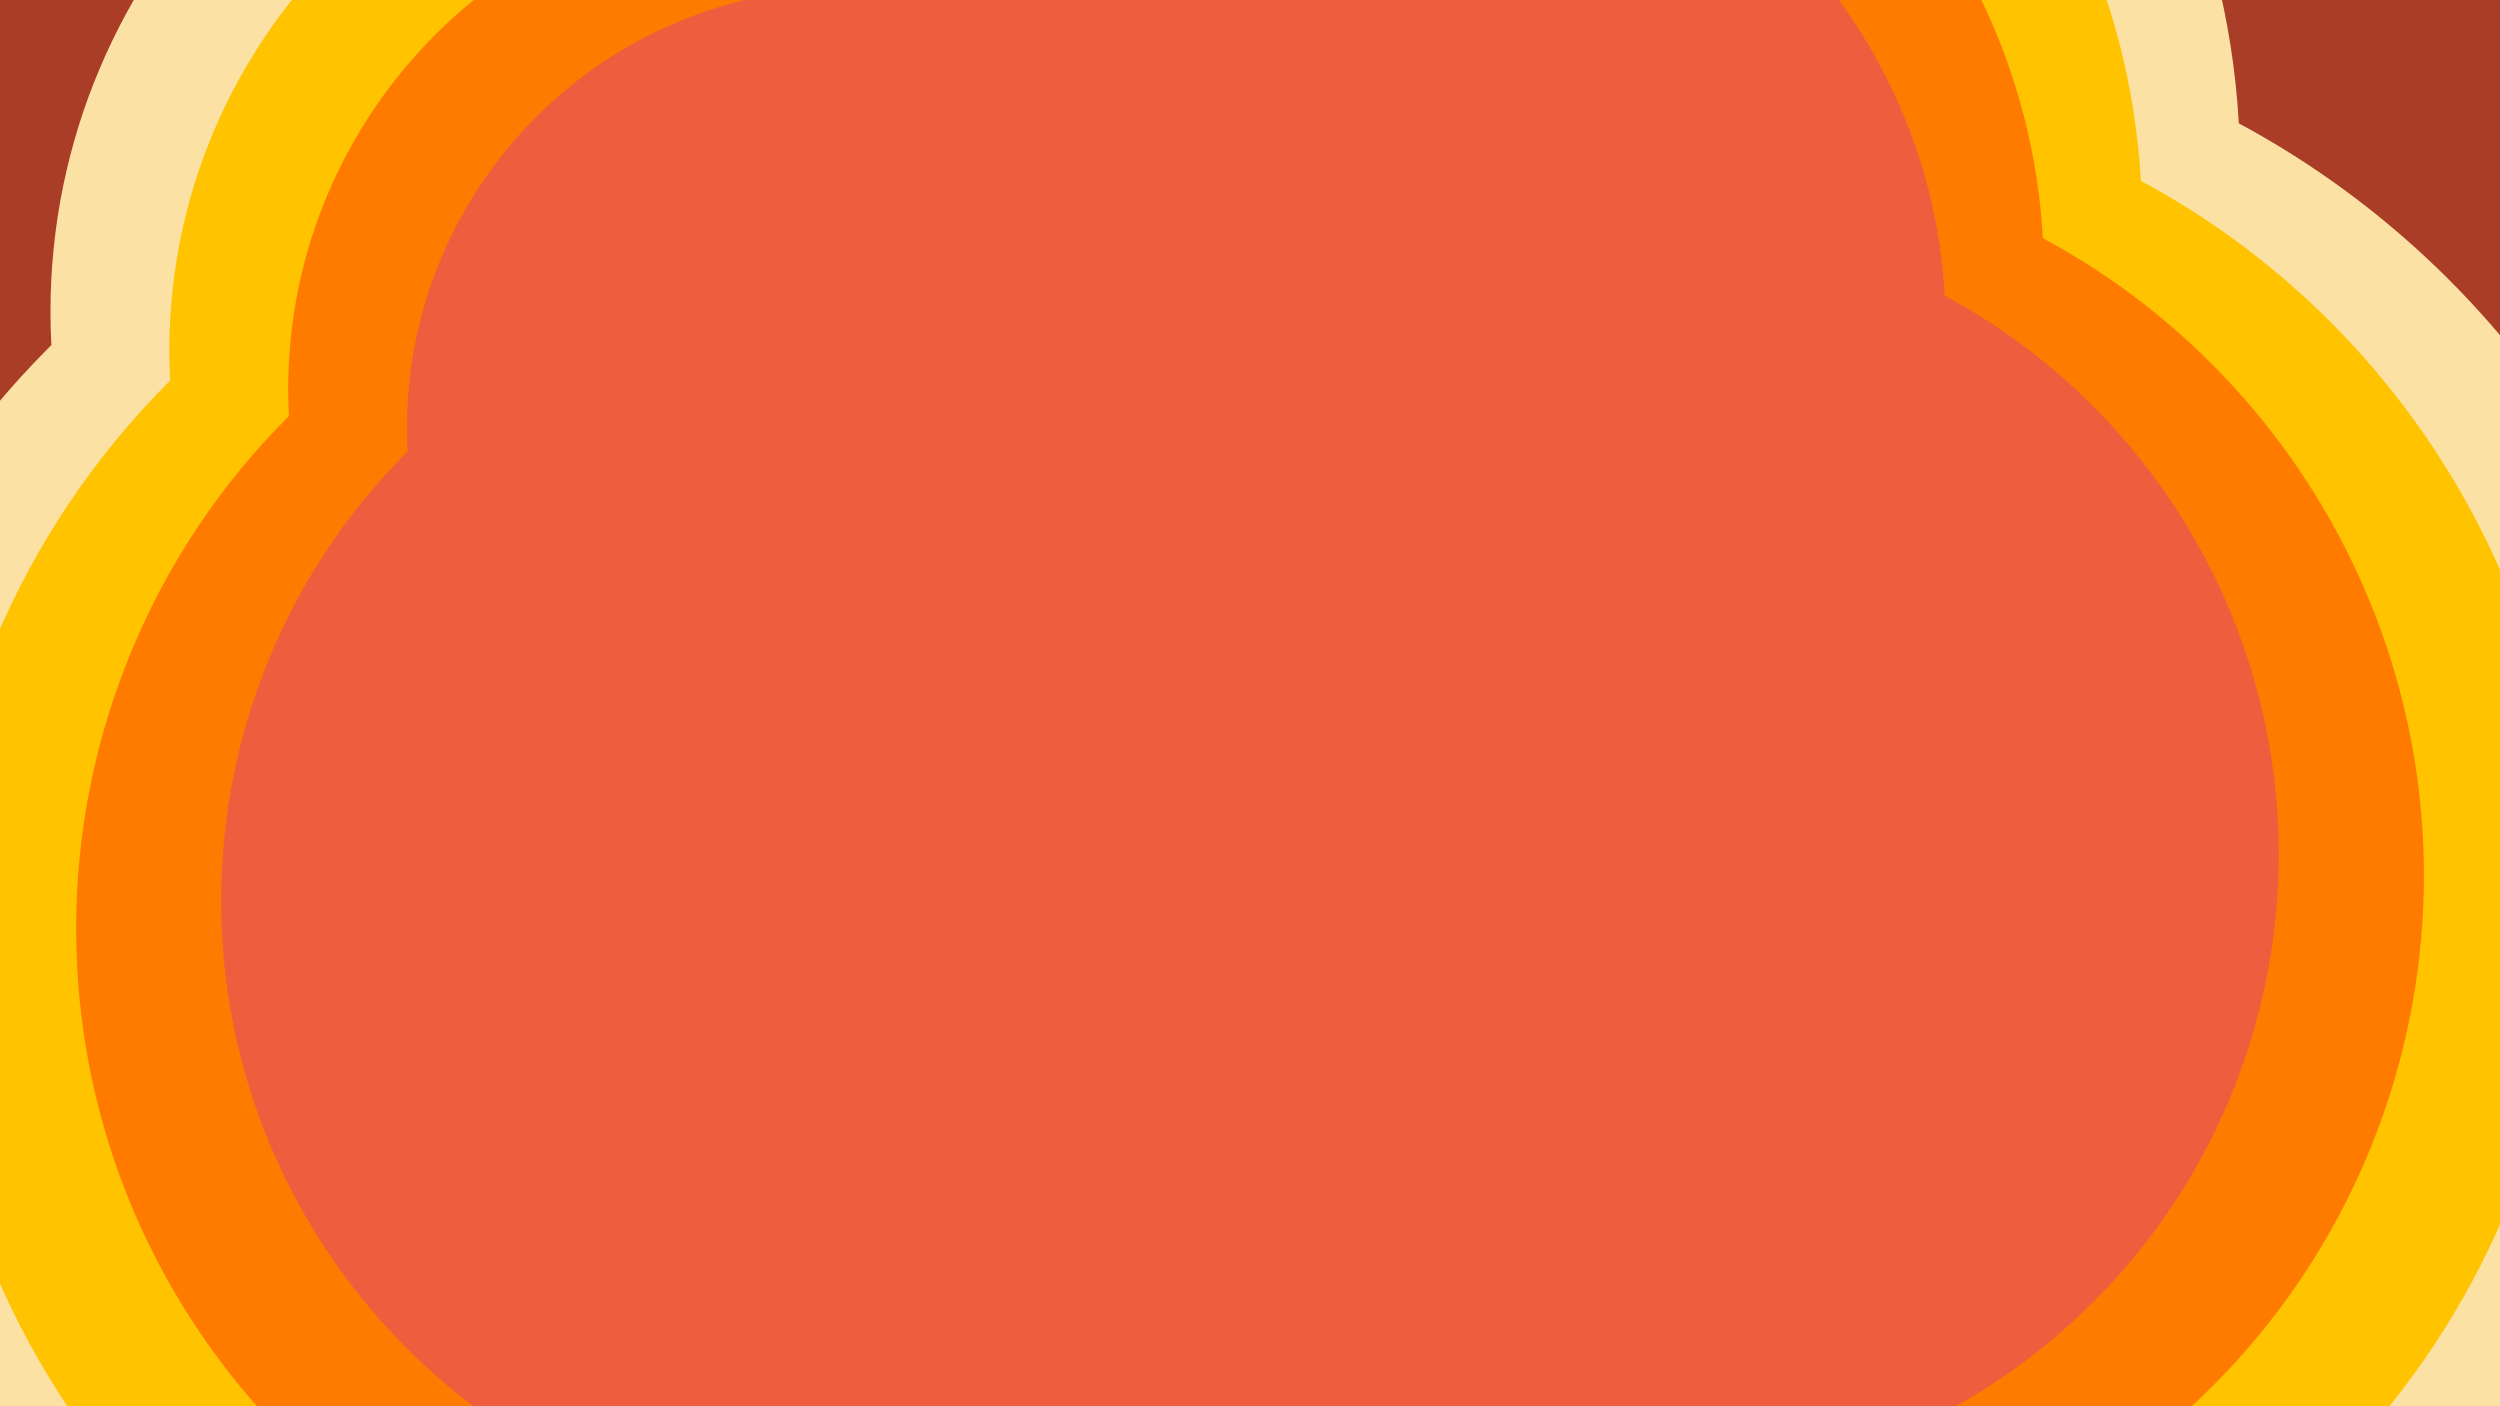
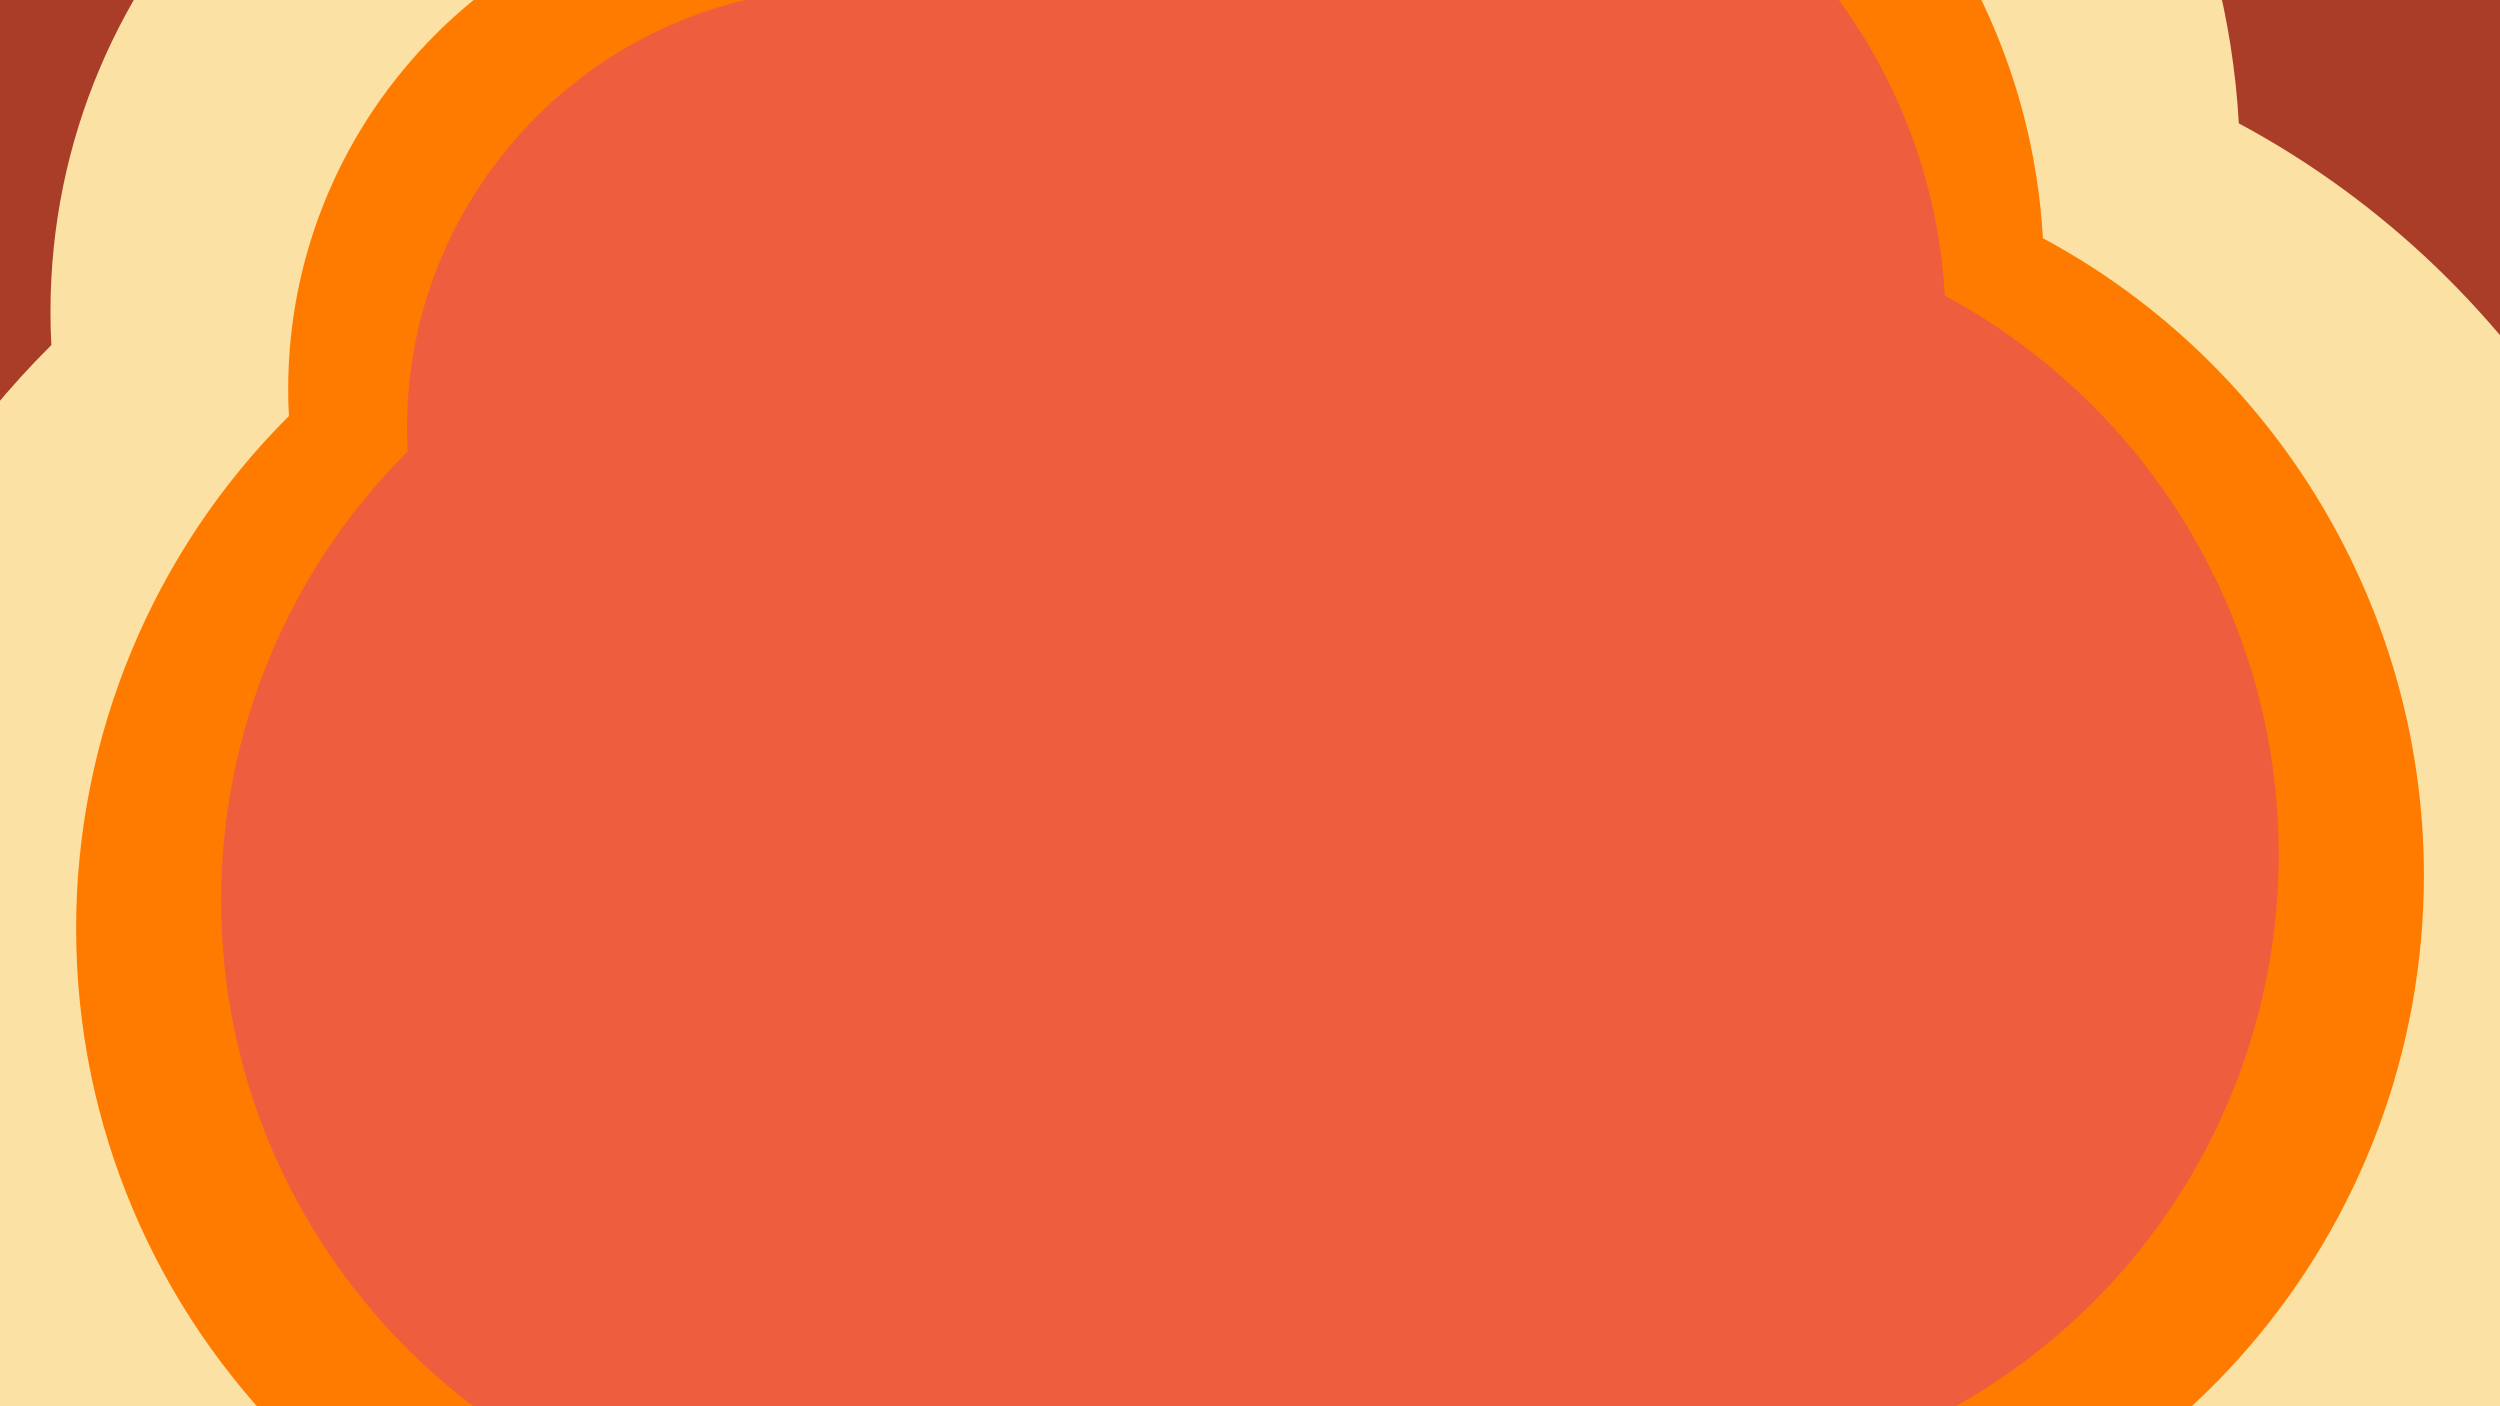
<svg xmlns="http://www.w3.org/2000/svg" fill="none" viewBox="0 0 1600 900" height="900" width="1600">
  <g clip-path="url(#clip0_412_149)">
    <rect fill="#52C7D3" height="900" width="1600" />
    <rect fill="#EF5D3F" height="900" width="1600" />
    <path fill="#D9D9D9" d="M1331.89 1220.9C1216.15 1324.86 1067.6 1382.15 911.177 1382.8H908.507C778.059 1382.8 649.635 1341.93 543.303 1267.18L542.898 1266.9L542.413 1267C497.339 1276.99 451.152 1282.05 404.662 1282.05C54.813 1282.05 -229.832 997.455 -229.832 647.637C-229.832 478.696 -162.322 316.897 -43.528 198.511L-43.184 198.167V197.681C-43.609 190.075 -43.811 182.448 -43.811 174.862C-43.811 -68.121 153.883 -265.789 396.894 -265.789C428.251 -265.789 459.386 -262.451 489.914 -255.856L490.622 -255.714L491.047 -256.281C537.396 -319.115 596.793 -371.895 664.99 -410.514C748.503 -457.792 843.425 -482.776 939.48 -482.776C1235.68 -482.776 1478.61 -250.414 1495.52 41.566L1495.56 42.193L1496.11 42.476C1700.09 152.406 1829.79 367.31 1829.79 601.149C1829.79 754.189 1774.52 902.01 1674.16 1017.36C1585.02 1119.77 1464.28 1191.48 1332.38 1220.65L1332.1 1220.71L1331.87 1220.92L1331.89 1220.9Z" />
    <path fill="#AA3D27" d="M1427.81 1359.9C1291.19 1482.59 1115.87 1550.22 931.226 1550.99H931.247L928.091 1550.97C774.115 1550.97 622.527 1502.74 497.036 1414.5L496.571 1414.17L496.004 1414.29C442.818 1426.09 388.276 1432.06 333.41 1432.06C-79.518 1432.04 -415.488 1096.14 -415.488 683.242C-415.488 483.835 -335.8 292.863 -195.601 153.135L-195.197 152.73L-195.237 152.143C-195.723 143.161 -195.945 134.159 -195.945 125.217C-195.945 -161.564 37.395 -394.876 324.226 -394.876C361.227 -394.876 397.987 -390.932 434.017 -383.163L434.847 -382.981L435.353 -383.669C490.056 -457.832 560.156 -520.12 640.653 -565.719C739.237 -621.493 851.275 -650.988 964.647 -650.988C1314.25 -650.988 1600.98 -376.73 1620.95 -32.092L1620.99 -31.363L1621.64 -31.019C1862.42 98.736 2015.47 352.4 2015.47 628.378C2015.47 809.012 1950.22 983.476 1831.77 1119.62C1726.57 1240.5 1584.05 1325.14 1428.37 1359.57L1428.03 1359.65L1427.77 1359.88L1427.81 1359.9Z" />
    <path fill="#FBE1A3" d="M1283.95 1151.38C1178.65 1245.96 1043.49 1298.09 901.163 1298.68H898.735C780.042 1298.68 663.19 1261.5 566.467 1193.48L566.103 1193.22L565.678 1193.32C524.67 1202.41 482.651 1207.02 440.349 1207.02C122.04 1207.02 -136.953 948.073 -136.953 629.794C-136.953 476.087 -75.513 328.873 32.539 221.168L32.863 220.845V220.399C32.458 213.481 32.297 206.542 32.297 199.643C32.297 -21.43 212.167 -201.275 433.268 -201.275C461.794 -201.275 490.137 -198.241 517.893 -192.232L518.52 -192.091L518.905 -192.617C561.086 -249.787 615.122 -297.813 677.169 -332.952C753.155 -375.982 839.52 -398.7 926.917 -398.7C1196.41 -398.7 1417.43 -187.296 1432.82 78.385L1432.87 78.951L1433.35 79.214C1618.95 179.231 1736.95 374.775 1736.95 587.514C1736.95 726.757 1686.66 861.246 1595.36 966.199C1514.27 1059.38 1404.4 1124.62 1284.39 1151.16L1284.13 1151.22L1283.93 1151.41L1283.95 1151.38Z" />
-     <path fill="#FFC300" d="M1236 1081.89C1141.12 1167.1 1019.37 1214.08 891.13 1214.6H888.945C782.026 1214.6 676.746 1181.1 589.592 1119.83L589.268 1119.6L588.884 1119.68C551.943 1127.88 514.071 1132.02 475.977 1132.02C189.207 1132.02 -44.113 898.732 -44.113 612.012C-44.113 473.538 11.238 340.91 108.588 243.866L108.871 243.583V243.178C108.507 236.948 108.365 230.697 108.365 224.486C108.365 25.321 270.413 -136.701 469.624 -136.701C495.317 -136.701 520.848 -133.97 545.873 -128.568L546.44 -128.447L546.784 -128.912C584.777 -180.418 633.452 -223.69 689.349 -255.33C757.81 -294.09 835.597 -314.563 914.355 -314.563C1157.14 -314.563 1356.27 -124.098 1370.13 115.244L1370.17 115.75L1370.62 115.992C1537.82 206.097 1644.14 382.26 1644.14 573.919C1644.14 699.365 1598.84 820.523 1516.56 915.078C1443.51 999.033 1344.52 1057.8 1236.41 1081.71L1236.18 1081.77L1236 1081.94V1081.89Z" />
    <path fill="#FF7B00" d="M1188.03 1012.38C1103.59 1088.23 995.216 1130.02 881.095 1130.49H879.153C783.988 1130.49 690.279 1100.67 612.735 1046.15L612.452 1045.95L612.108 1046.03C579.233 1053.31 545.529 1057.01 511.622 1057.01C256.392 1057.01 48.725 849.391 48.725 594.19C48.725 470.948 97.986 352.906 184.634 266.544L184.897 266.281V265.917C184.573 260.374 184.432 254.811 184.432 249.268C184.432 72.012 328.656 -72.208 505.958 -72.208C528.839 -72.208 551.558 -69.78 573.811 -64.965L574.317 -64.864L574.621 -65.289C608.446 -111.13 651.76 -149.628 701.507 -177.808C762.442 -212.3 831.671 -230.528 901.771 -230.528C1117.85 -230.528 1295.07 -61.02 1307.44 152.002V152.447L1307.86 152.669C1456.68 232.861 1551.3 389.644 1551.3 560.244C1551.3 671.893 1510.98 779.719 1437.76 863.876C1372.74 938.585 1284.66 990.9 1188.44 1012.18L1188.24 1012.22L1188.07 1012.36L1188.03 1012.38Z" />
    <path fill="#EF5D3F" d="M1140.09 942.894C1066.08 1009.37 971.102 1045.99 871.082 1046.41H869.362C785.951 1046.41 703.835 1020.29 635.86 972.491L635.597 972.309L635.293 972.37C606.485 978.762 576.948 981.999 547.209 981.999C323.518 981.999 141.523 800.03 141.523 576.367C141.523 468.359 184.696 364.902 260.642 289.202L260.864 288.979V288.656C260.581 283.8 260.46 278.925 260.46 274.07C260.46 118.723 386.861 -7.674 542.252 -7.674C562.301 -7.674 582.208 -5.55 601.73 -1.322L602.176 -1.22L602.439 -1.585C632.077 -41.761 670.049 -75.505 713.647 -100.206C767.035 -130.43 827.727 -146.411 889.148 -146.411C1078.53 -146.411 1233.86 2.158 1244.68 188.841V189.245L1245.05 189.427C1375.47 259.706 1458.4 397.129 1458.4 546.629C1458.4 644.481 1423.05 738.996 1358.88 812.755C1301.89 878.239 1224.69 924.08 1140.37 942.733L1140.19 942.773L1140.05 942.894H1140.09Z" />
  </g>
  <defs>
    <clipPath id="clip0_412_149">
      <rect fill="white" height="900" width="1600" />
    </clipPath>
  </defs>
</svg>